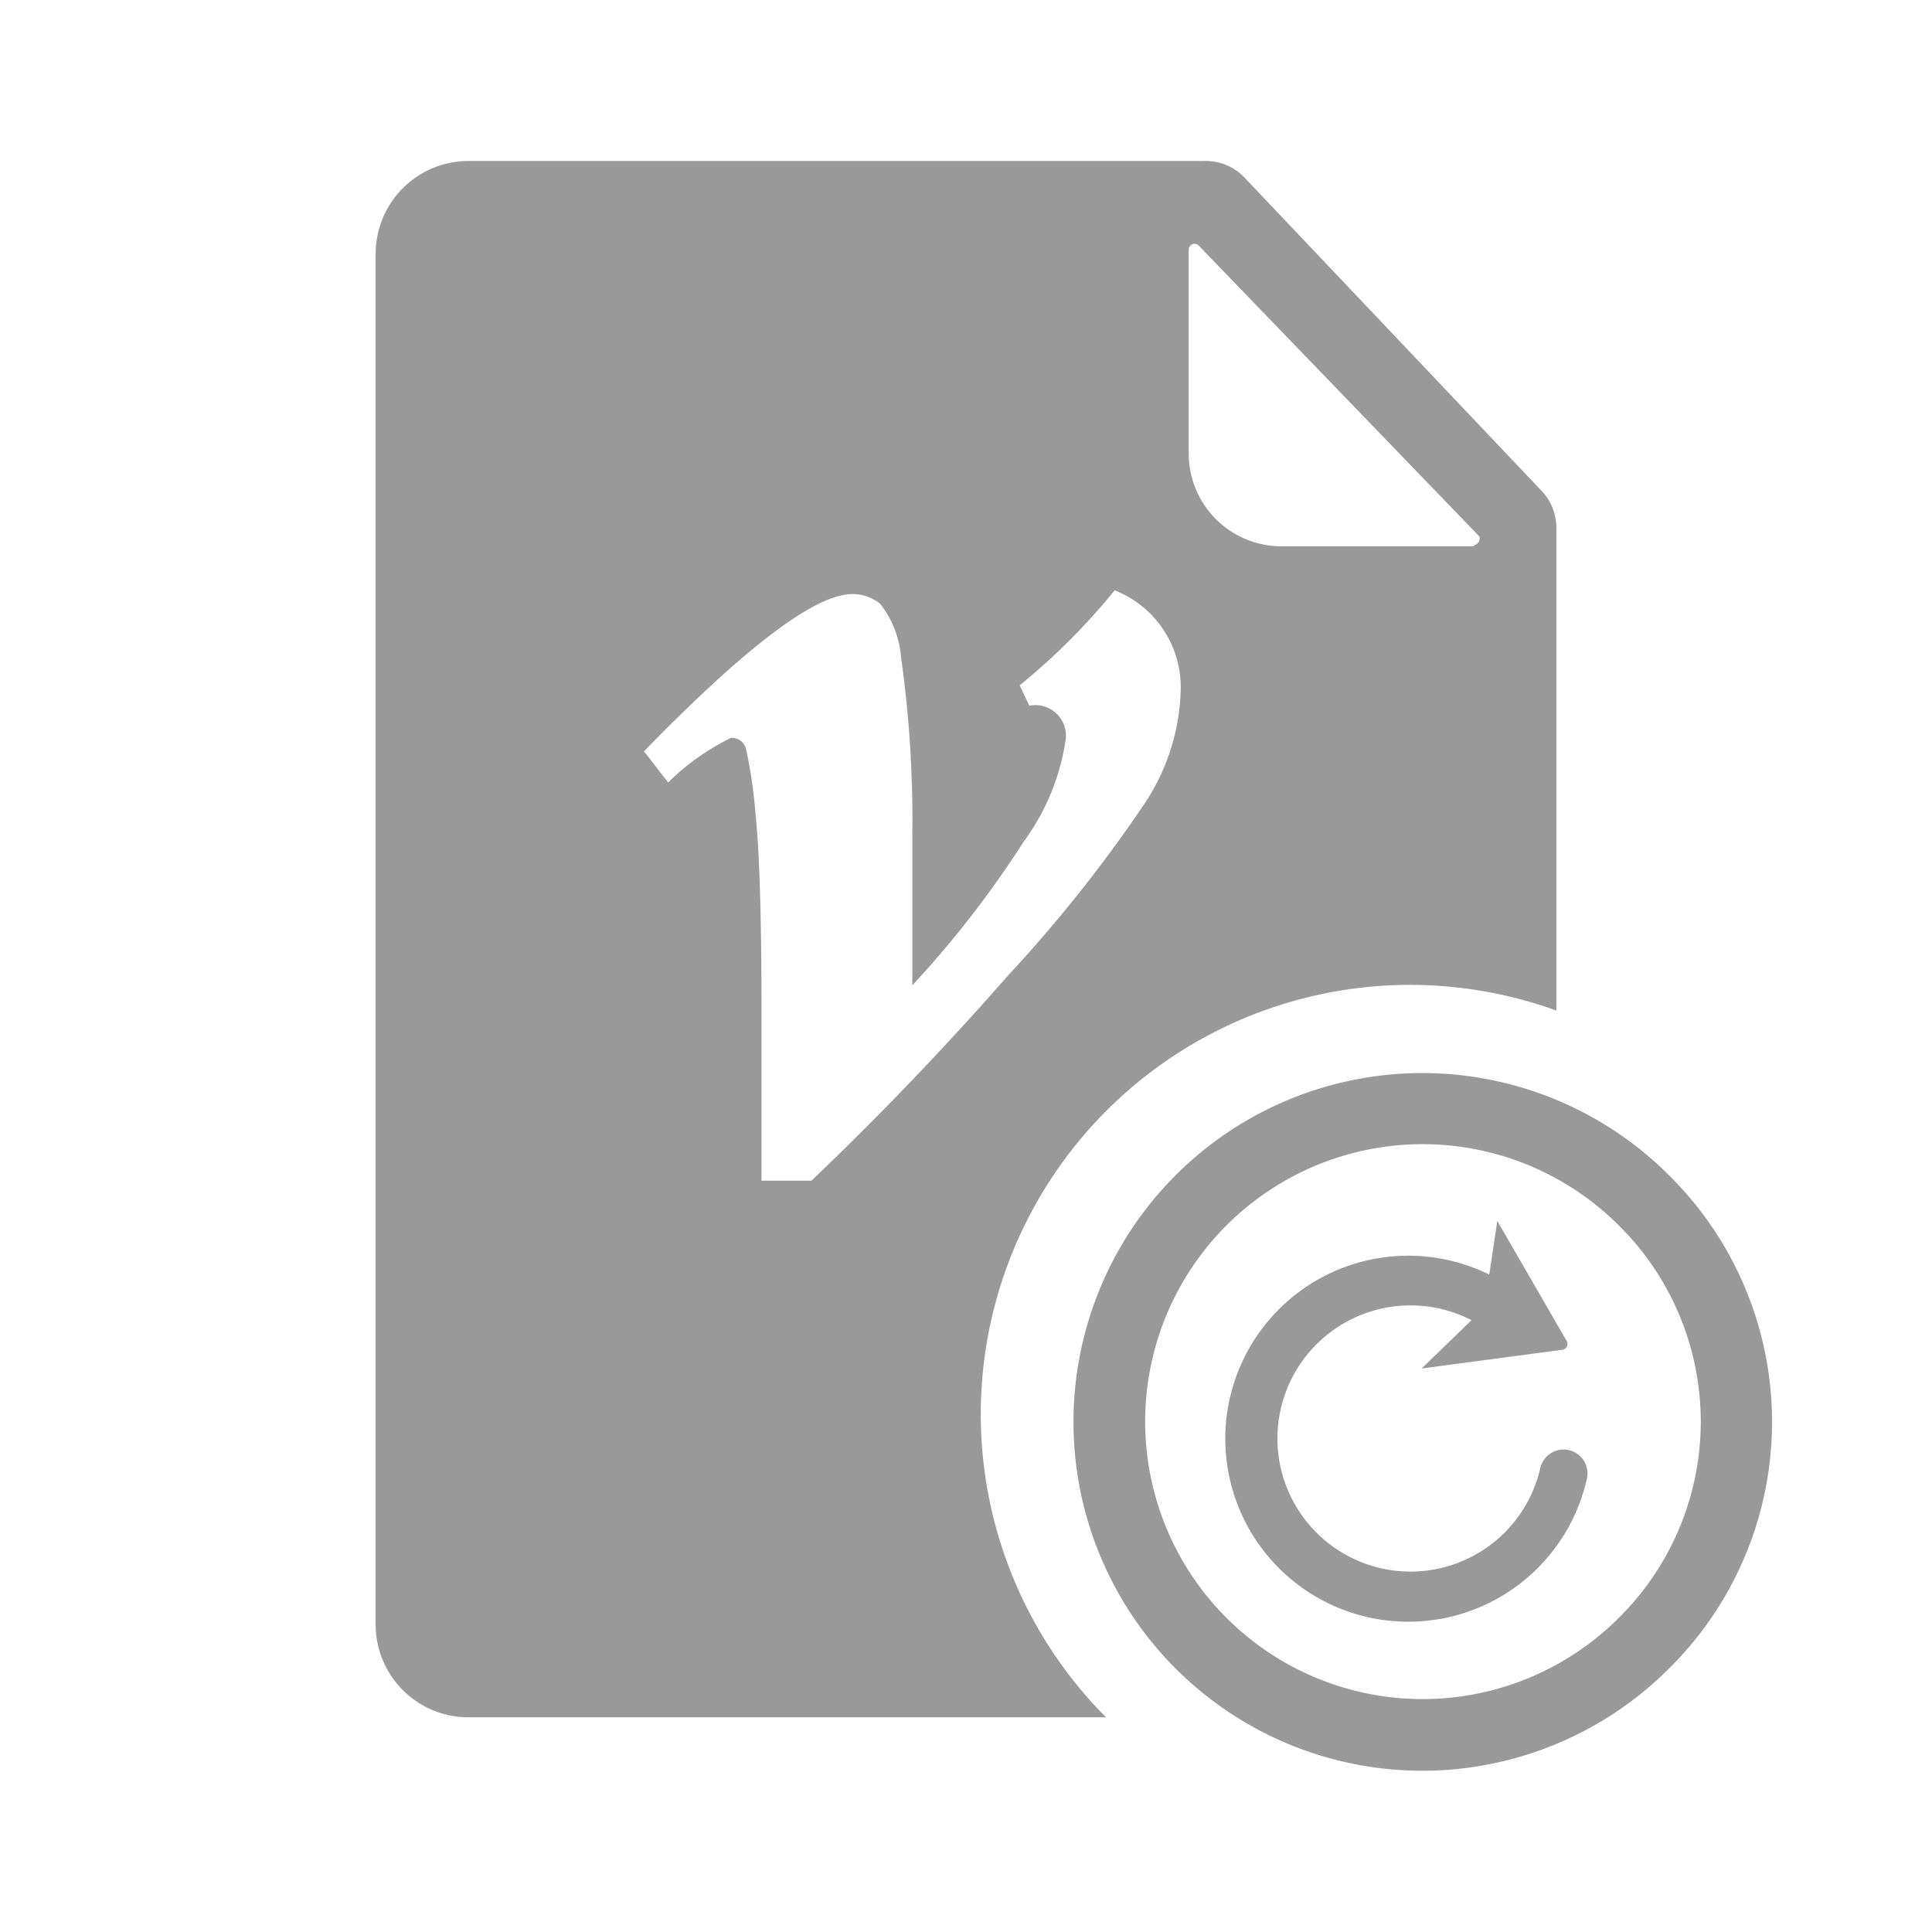
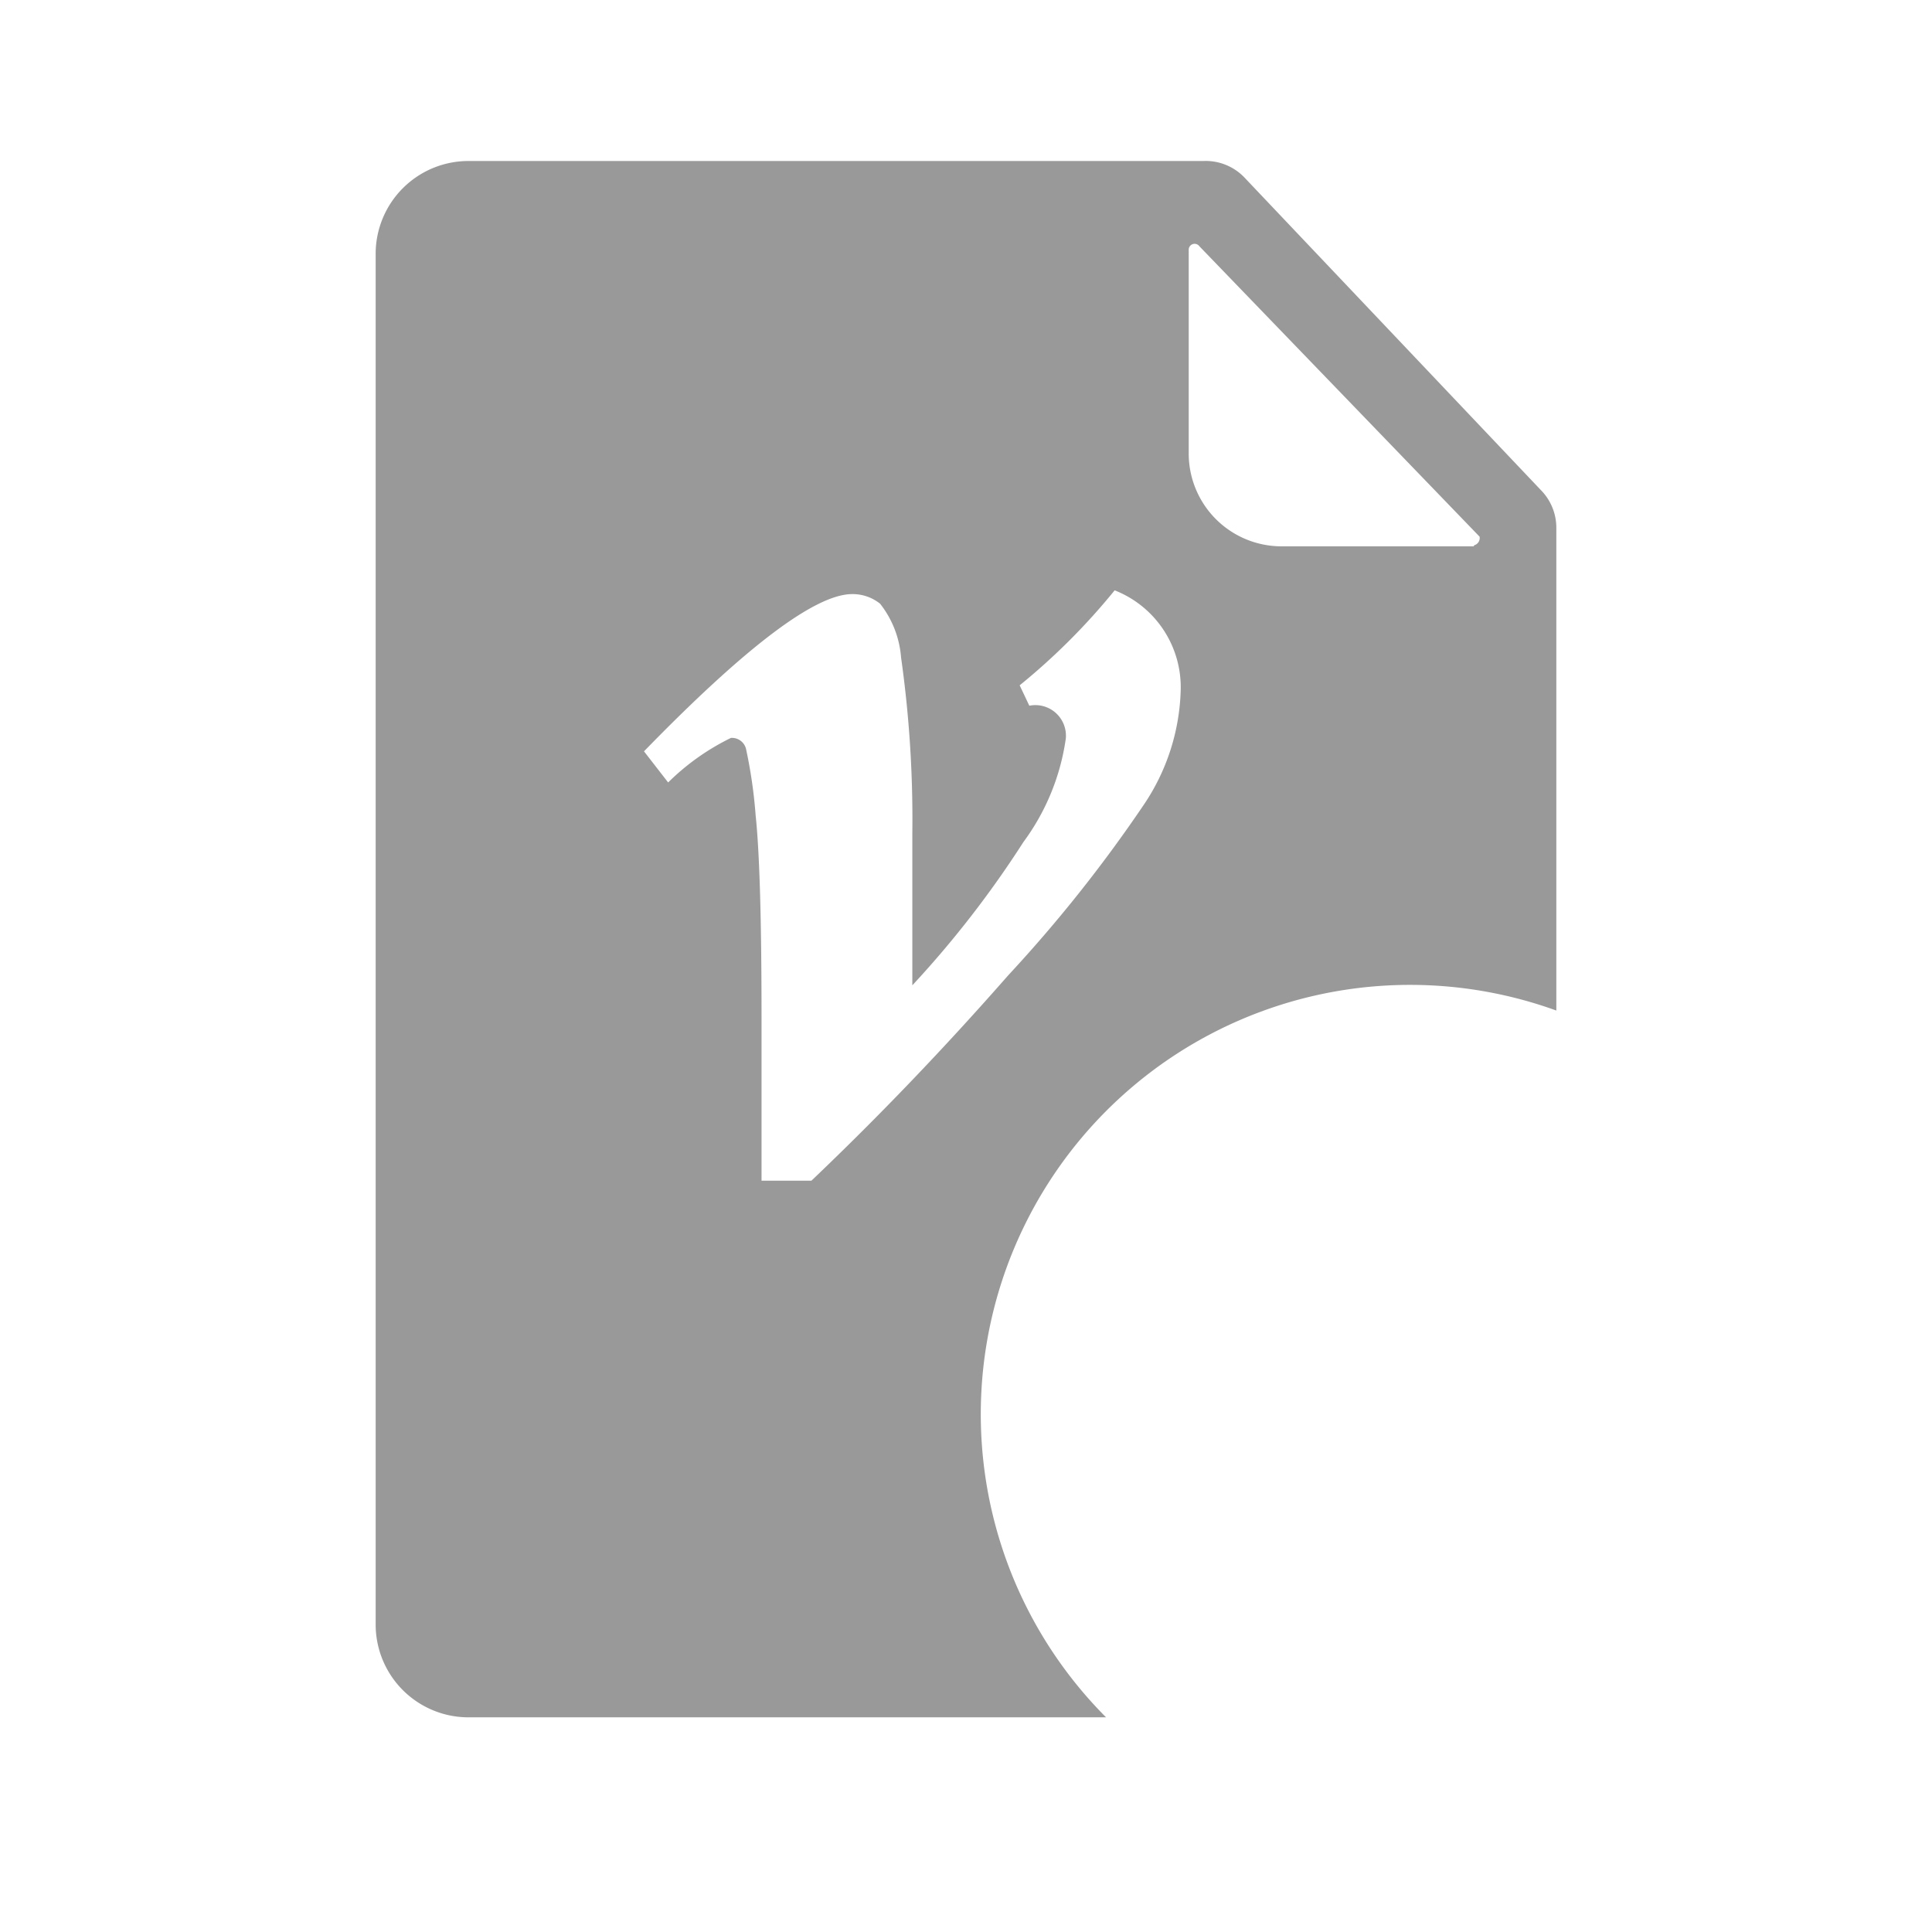
<svg xmlns="http://www.w3.org/2000/svg" viewBox="0 0 36 36">
  <defs>
    <style>.cls-1{fill:#999}.cls-2{fill:#999}</style>
  </defs>
  <path id="icon-colour-blue" class="cls-1" d="M29 9.84a1 1 0 0 0-.29-.71L23.2 3.32a1 1 0 0 0-.78-.32H8.73A1.73 1.73 0 0 0 7 4.71v25.58A1.73 1.73 0 0 0 8.73 32h11.88A8 8 0 0 1 29 18.83v-9zM21.31 15a26.36 26.36 0 0 1-2.52 3.17Q17 20.21 15.12 22h-.93v-3.05q0-2.72-.11-3.76a9 9 0 0 0-.18-1.24.27.27 0 0 0-.28-.2 4.4 4.4 0 0 0-1.17.83L12 14q2.85-2.93 3.88-2.93a.82.82 0 0 1 .52.18 1.85 1.85 0 0 1 .39 1 21.53 21.53 0 0 1 .21 3.27v2.84a18.94 18.94 0 0 0 2.07-2.67 4.24 4.24 0 0 0 .79-1.93.57.57 0 0 0-.68-.61l-.18-.38A12.12 12.12 0 0 0 20.77 11 1.94 1.94 0 0 1 22 12.88a4 4 0 0 1-.69 2.12zm6.15-4.82h-3.58a1.73 1.73 0 0 1-1.73-1.71V4.65a.11.11 0 0 1 .2-.06L27.57 10a.14.14 0 0 1-.1.16z" />
-   <path id="icon-colour-green" class="cls-2" d="M31.1 21.9a6.5 6.5 0 1 0 0 9.19 6.46 6.46 0 0 0 0-9.19zm-.94 8.25a5.17 5.17 0 1 1 0-7.32 5.14 5.14 0 0 1 0 7.32zm-.59-2.6a3.41 3.41 0 1 1-1.82-3.8l.15-1L29.2 25a.11.11 0 0 1-.08.15l-2.63.35.93-.9a2.48 2.48 0 1 0 1.28 2.76.44.44 0 0 1 .87.19z" />
</svg>